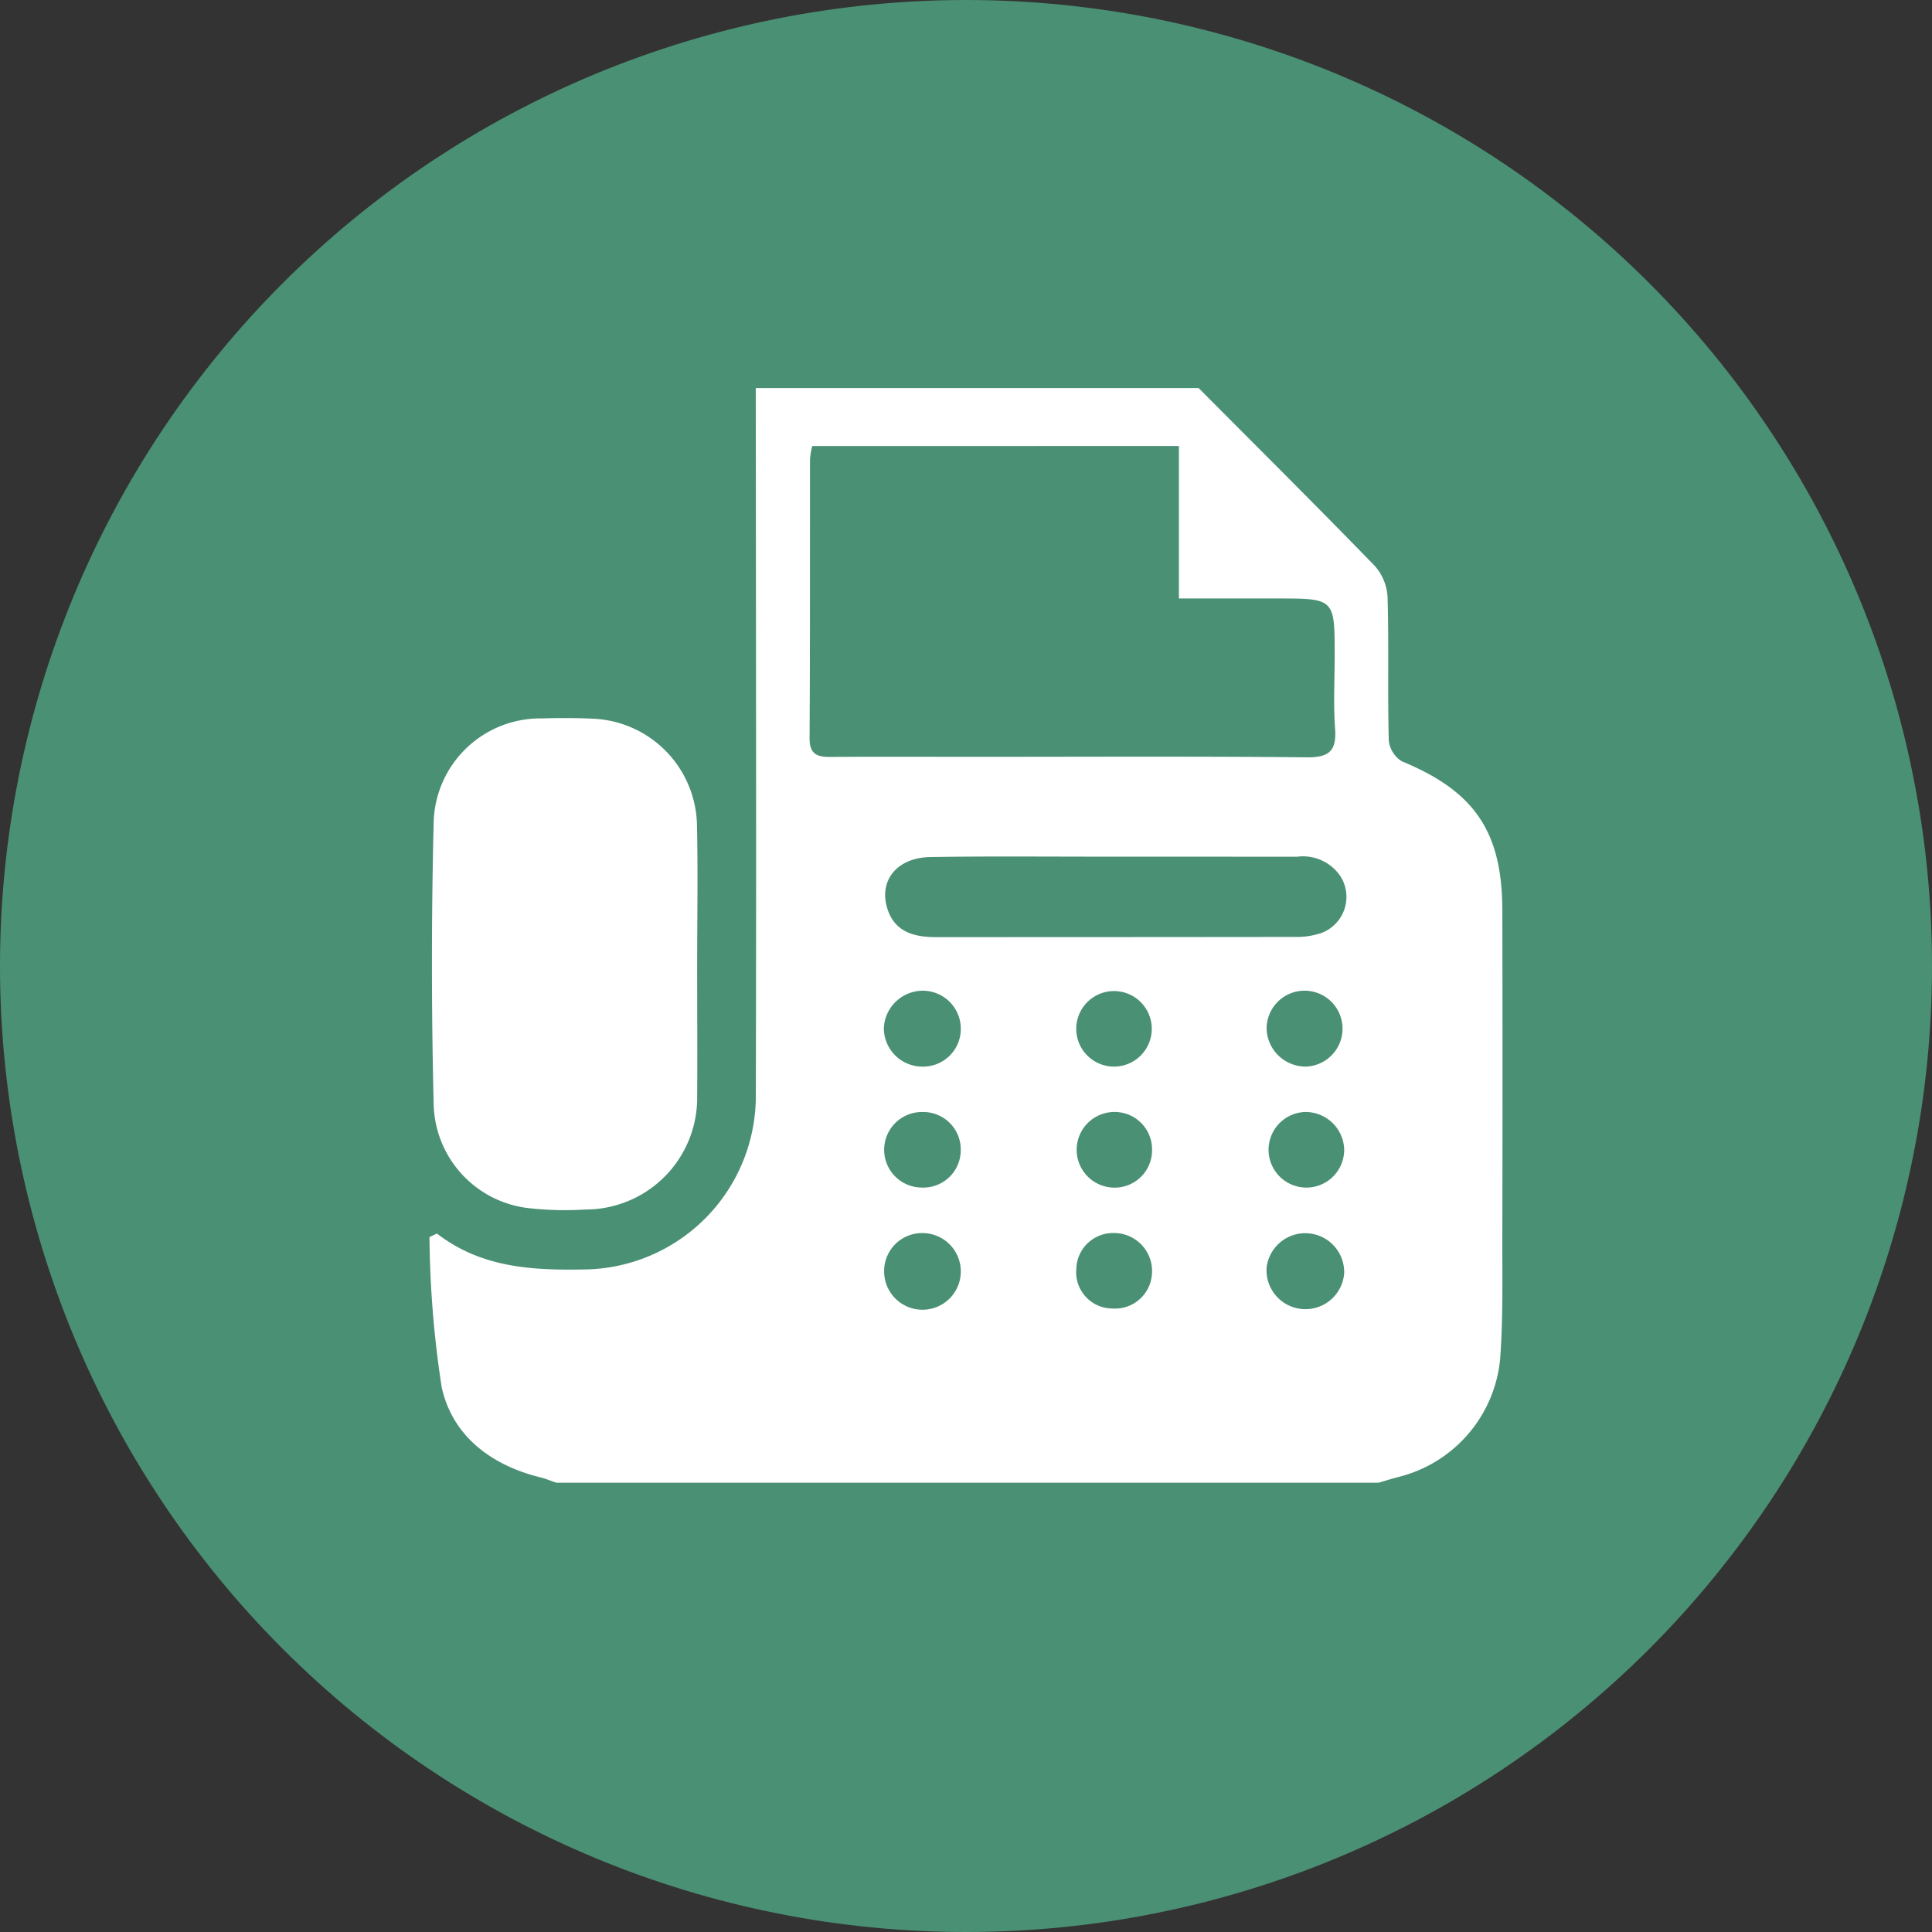
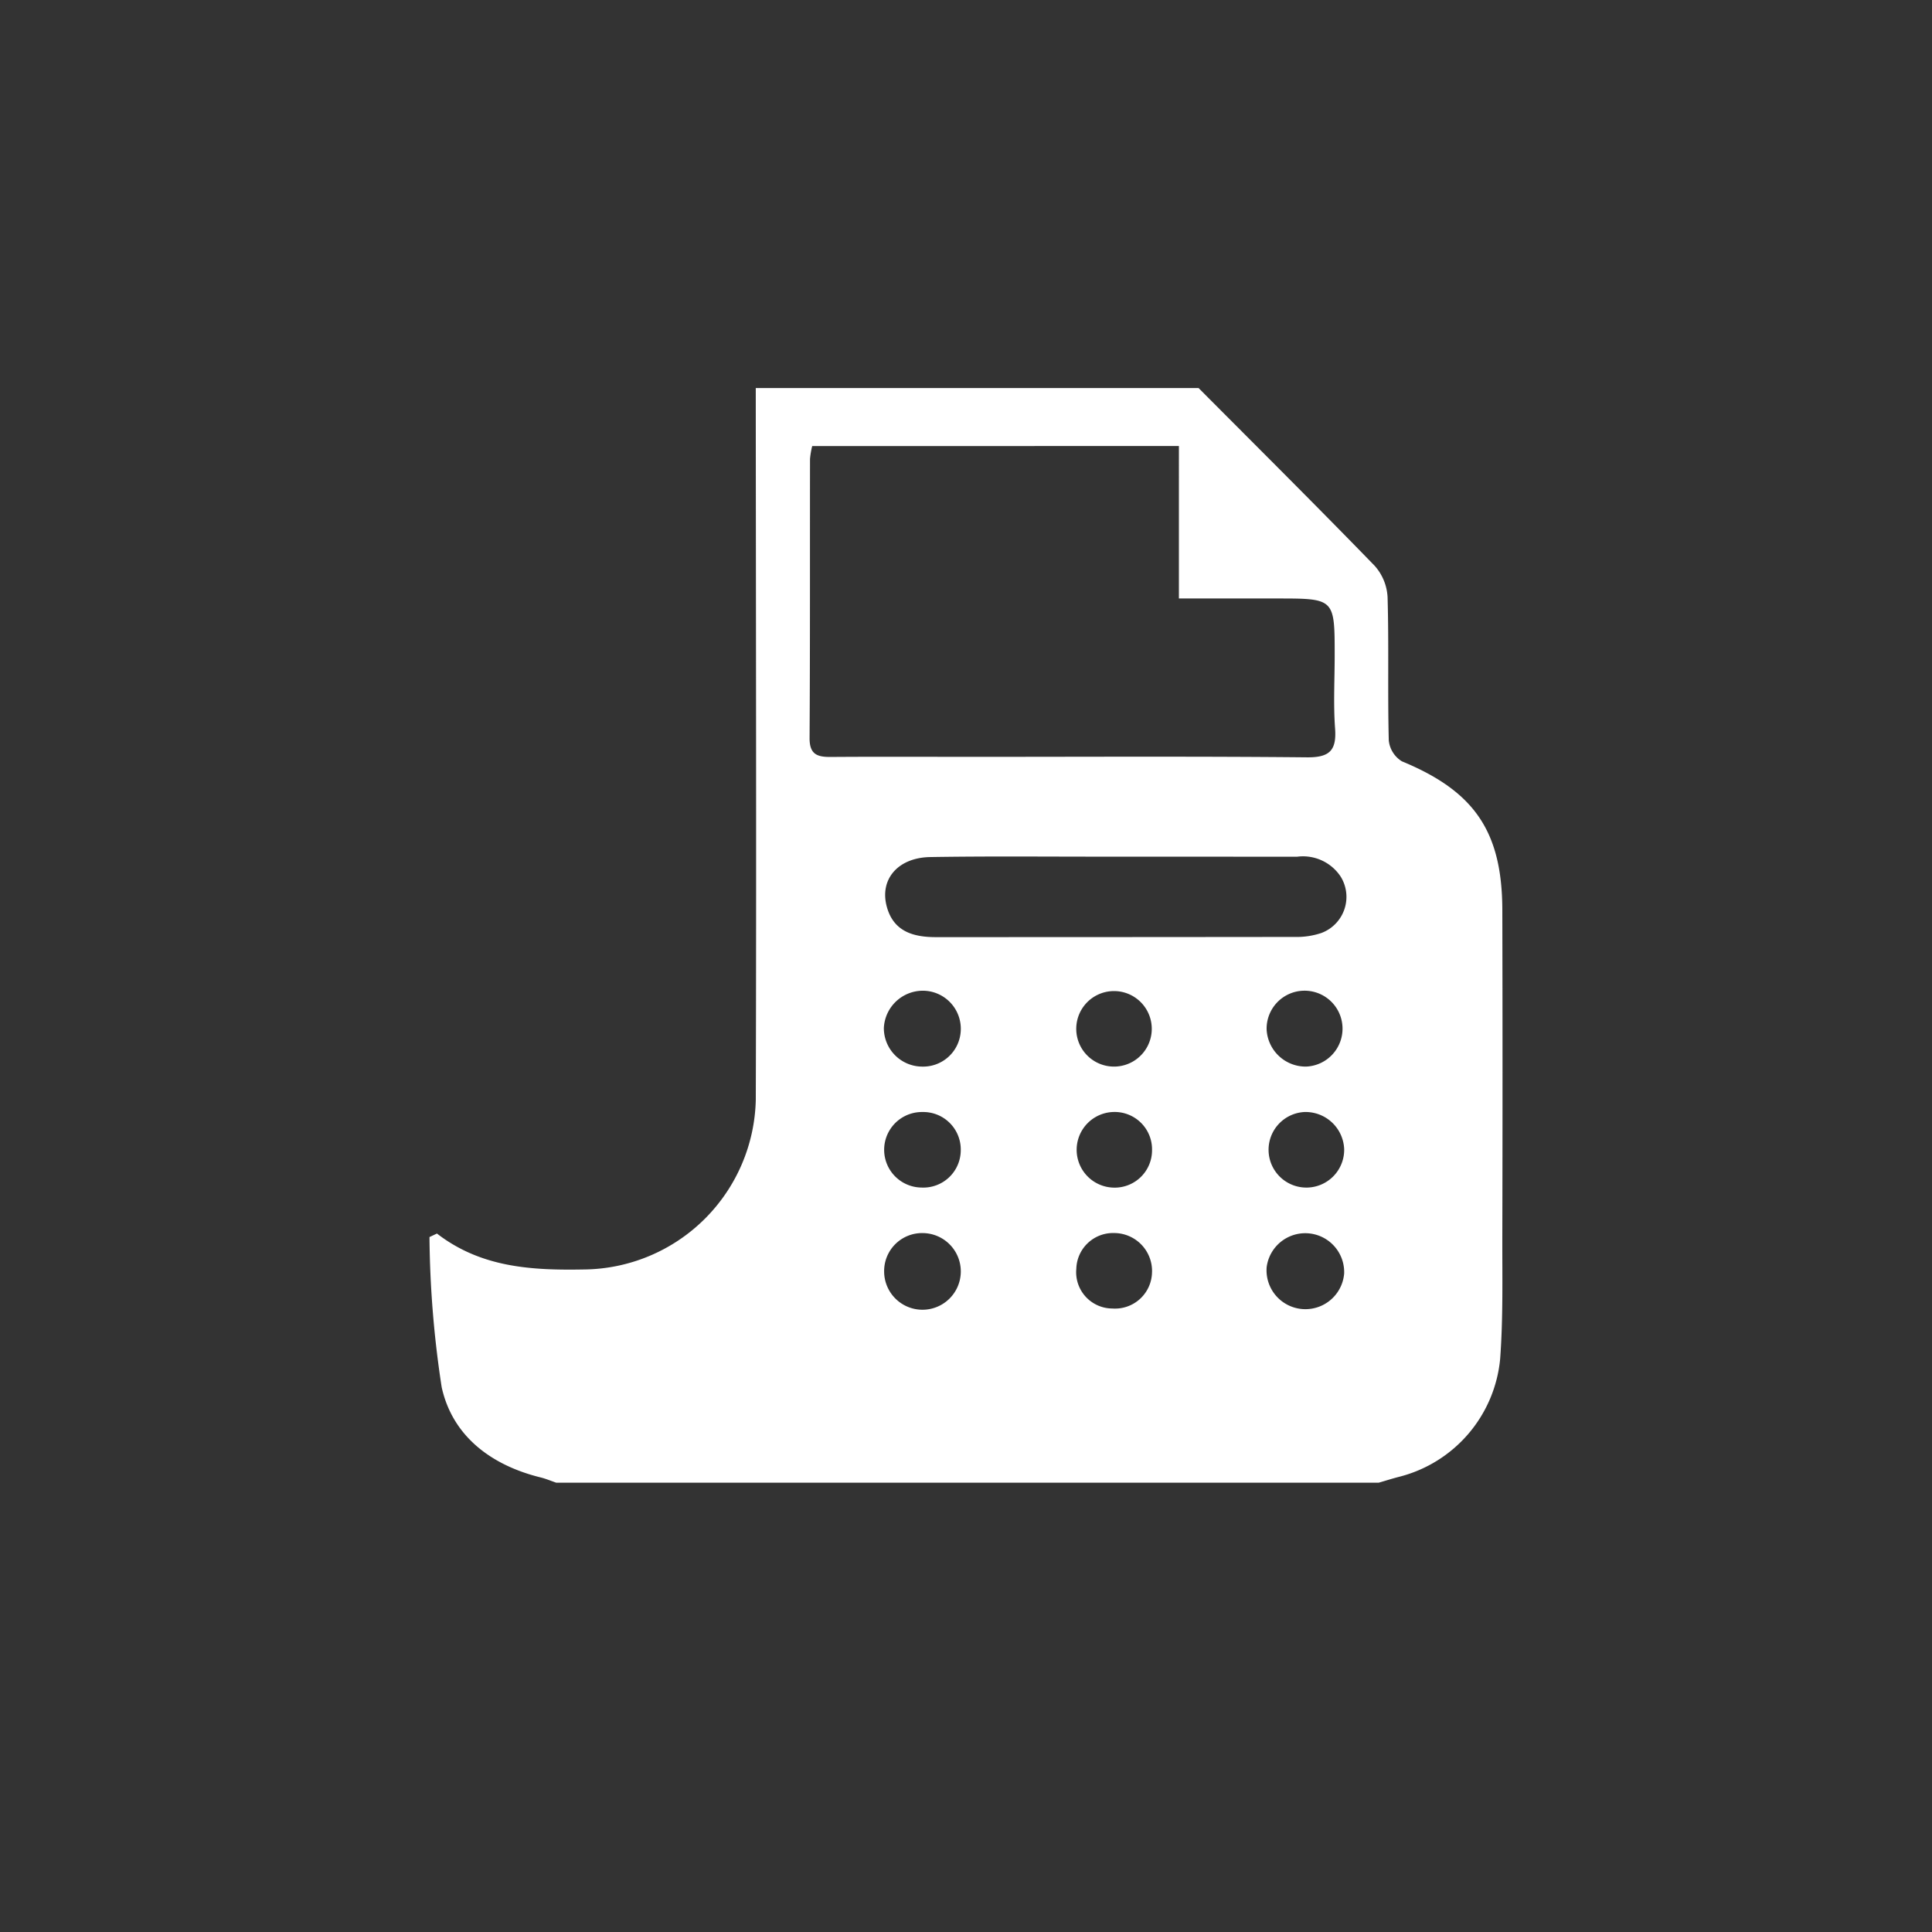
<svg xmlns="http://www.w3.org/2000/svg" width="88.255" height="88.255" viewBox="0 0 88.255 88.255">
  <rect x="0" y="0" width="88.255" height="88.255" fill="#333333" stroke="none" />
  <g id="faxicon" transform="translate(-1494.692 -2306.126)">
-     <path id="パス_1" data-name="パス 1" d="M1538.82,2306.126q1.083,0,2.165.053t2.16.16q1.078.106,2.15.265t2.134.37q1.062.211,2.113.475t2.087.577q1.036.315,2.057.68t2.021.779q1,.415,1.98.878t1.934.974q.956.51,1.885,1.067t1.83,1.159q.9.6,1.77,1.247t1.708,1.333q.837.687,1.64,1.415t1.569,1.493q.765.766,1.493,1.569t1.415,1.64q.687.837,1.332,1.707t1.247,1.771q.6.9,1.159,1.83t1.068,1.884q.51.956.973,1.935t.878,1.98q.415,1,.78,2.021t.679,2.056q.315,1.036.578,2.088t.474,2.113q.211,1.062.371,2.134t.265,2.149q.105,1.078.159,2.161t.053,2.165q0,1.083-.053,2.165t-.159,2.16q-.107,1.078-.265,2.15t-.371,2.134q-.211,1.062-.474,2.113t-.578,2.087q-.315,1.036-.679,2.057t-.78,2.021q-.414,1-.878,1.98t-.973,1.934q-.512.955-1.068,1.885t-1.159,1.83q-.6.9-1.247,1.77t-1.332,1.708q-.687.837-1.415,1.64t-1.493,1.569q-.766.765-1.569,1.493t-1.64,1.415q-.837.687-1.708,1.332t-1.77,1.247q-.9.6-1.83,1.159t-1.885,1.068q-.955.51-1.934.973t-1.98.878q-1,.416-2.021.78t-2.057.679q-1.037.315-2.087.578t-2.113.474q-1.063.212-2.134.371t-2.15.265q-1.078.107-2.16.159t-2.165.053q-1.083,0-2.165-.053t-2.16-.159q-1.078-.107-2.15-.265t-2.134-.371q-1.062-.211-2.113-.474t-2.088-.578q-1.037-.315-2.056-.679t-2.021-.78q-1-.414-1.98-.878t-1.935-.973q-.955-.511-1.884-1.068t-1.83-1.159q-.9-.6-1.771-1.247t-1.707-1.332q-.839-.687-1.64-1.415t-1.569-1.493q-.766-.766-1.494-1.569t-1.414-1.64q-.687-.837-1.333-1.708t-1.247-1.77q-.6-.9-1.159-1.83t-1.067-1.885q-.511-.955-.974-1.934t-.878-1.98q-.414-1-.779-2.021t-.68-2.057q-.313-1.036-.577-2.087t-.475-2.113q-.211-1.063-.37-2.134t-.265-2.15q-.107-1.078-.16-2.16t-.053-2.165q0-1.083.053-2.165t.16-2.161q.106-1.077.265-2.149t.37-2.134q.211-1.062.475-2.113t.577-2.088q.315-1.037.68-2.056t.779-2.021q.415-1,.878-1.98t.974-1.935q.51-.955,1.067-1.884t1.159-1.83q.6-.9,1.247-1.771t1.333-1.707q.687-.839,1.414-1.64t1.494-1.569q.767-.766,1.569-1.493t1.64-1.415q.837-.687,1.707-1.333t1.771-1.247q.9-.6,1.83-1.159t1.884-1.067q.956-.51,1.935-.974t1.98-.878q1-.414,2.021-.779t2.056-.68q1.037-.313,2.088-.577t2.113-.475q1.062-.212,2.134-.37t2.15-.265q1.077-.107,2.16-.16T1538.82,2306.126Z" fill="#4a9074" />
    <g id="グループ_1" data-name="グループ 1">
      <path id="パス_2" data-name="パス 2" d="M1529.216,2323.852h20.228c2.687,2.7,5.389,5.385,8.042,8.118a2.328,2.328,0,0,1,.591,1.43c.063,2.181,0,4.364.055,6.545a1.274,1.274,0,0,0,.6.959c3.3,1.361,4.578,3.192,4.587,6.786q.018,7.434,0,14.868c-.005,1.884.04,3.776-.1,5.652a6.155,6.155,0,0,1-4.6,5.374c-.318.081-.63.181-.945.272H1520.1c-.24-.082-.475-.182-.72-.242-2.255-.557-4.018-1.887-4.511-4.116a47.4,47.4,0,0,1-.558-6.862l.341-.161c2.022,1.562,4.341,1.685,6.735,1.641a7.93,7.93,0,0,0,7.83-7.755C1529.249,2345.525,1529.221,2334.688,1529.216,2323.852Zm2.578,2.651a3.8,3.8,0,0,0-.1.588c-.006,4.254.006,8.508-.02,12.761,0,.732.347.856.956.852,2.22-.016,4.44-.005,6.66-.005,5.031,0,10.064-.027,15.1.022,1.036.011,1.364-.31,1.289-1.322-.081-1.1-.018-2.218-.018-3.328,0-2.606,0-2.606-2.632-2.606h-4.484V2326.5Zm13.935,18.756h-.776c-2.588,0-5.177-.024-7.765.018-1.48.024-2.328,1.019-1.986,2.27.307,1.126,1.2,1.389,2.245,1.388q8.208,0,16.416-.009a3.52,3.52,0,0,0,1.194-.182,1.76,1.76,0,0,0,.884-2.564,2.06,2.06,0,0,0-2-.918Q1549.833,2345.26,1545.729,2345.259Zm8.63,9.589a1.734,1.734,0,1,0-1.807-1.7A1.785,1.785,0,0,0,1554.359,2354.848Zm1.735,9.452a1.778,1.778,0,0,0-3.54-.292,1.776,1.776,0,0,0,3.54.292Zm-21.027-11.217a1.759,1.759,0,0,0,1.761,1.766,1.72,1.72,0,0,0,1.752-1.64,1.739,1.739,0,0,0-1.683-1.826A1.787,1.787,0,0,0,1535.067,2353.083Zm19.228,3.84a1.727,1.727,0,1,0,1.8,1.7A1.766,1.766,0,0,0,1554.3,2356.923Zm-15.715,1.747a1.713,1.713,0,0,0-1.755-1.746,1.725,1.725,0,1,0-.038,3.45A1.71,1.71,0,0,0,1538.58,2358.67Zm-1.733,3.784a1.733,1.733,0,0,0-1.767,1.743,1.751,1.751,0,1,0,1.767-1.743Zm10.458-9.377a1.725,1.725,0,1,0-3.447.137,1.725,1.725,0,0,0,3.447-.137Zm.013,5.6a1.708,1.708,0,0,0-1.74-1.755,1.728,1.728,0,0,0-.055,3.454A1.706,1.706,0,0,0,1547.318,2358.678Zm0,5.553a1.735,1.735,0,0,0-1.727-1.778,1.679,1.679,0,0,0-1.732,1.63,1.658,1.658,0,0,0,1.647,1.817A1.689,1.689,0,0,0,1547.317,2364.231Z" fill="#fff" />
-       <path id="パス_3" data-name="パス 3" d="M1526.539,2350.208c0,2,.014,3.995,0,5.993a5.1,5.1,0,0,1-5.106,5.176,14.826,14.826,0,0,1-2.548-.058,4.89,4.89,0,0,1-4.384-4.814q-.155-6.378,0-12.761a4.872,4.872,0,0,1,4.967-4.8c.776-.024,1.555-.023,2.33.013a4.961,4.961,0,0,1,4.731,4.813c.05,2.144.01,4.291.01,6.437Z" fill="#fff" />
    </g>
  </g>
</svg>